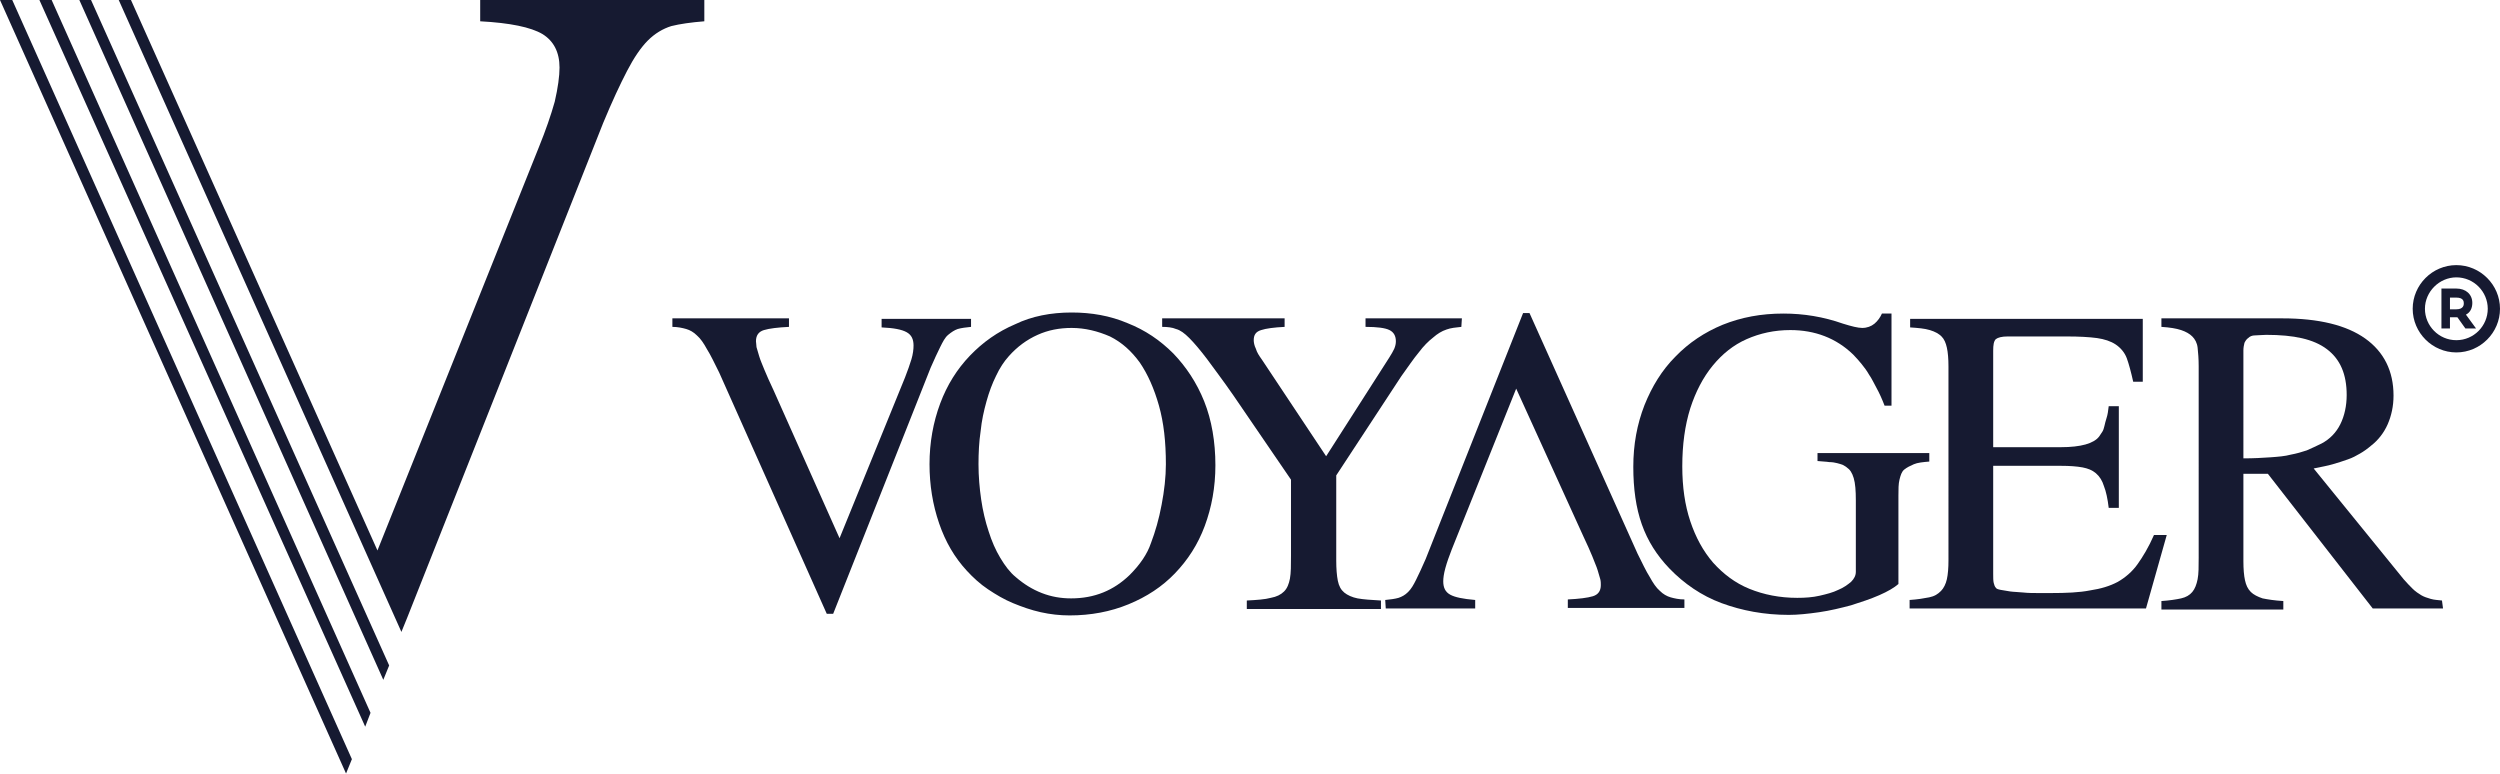
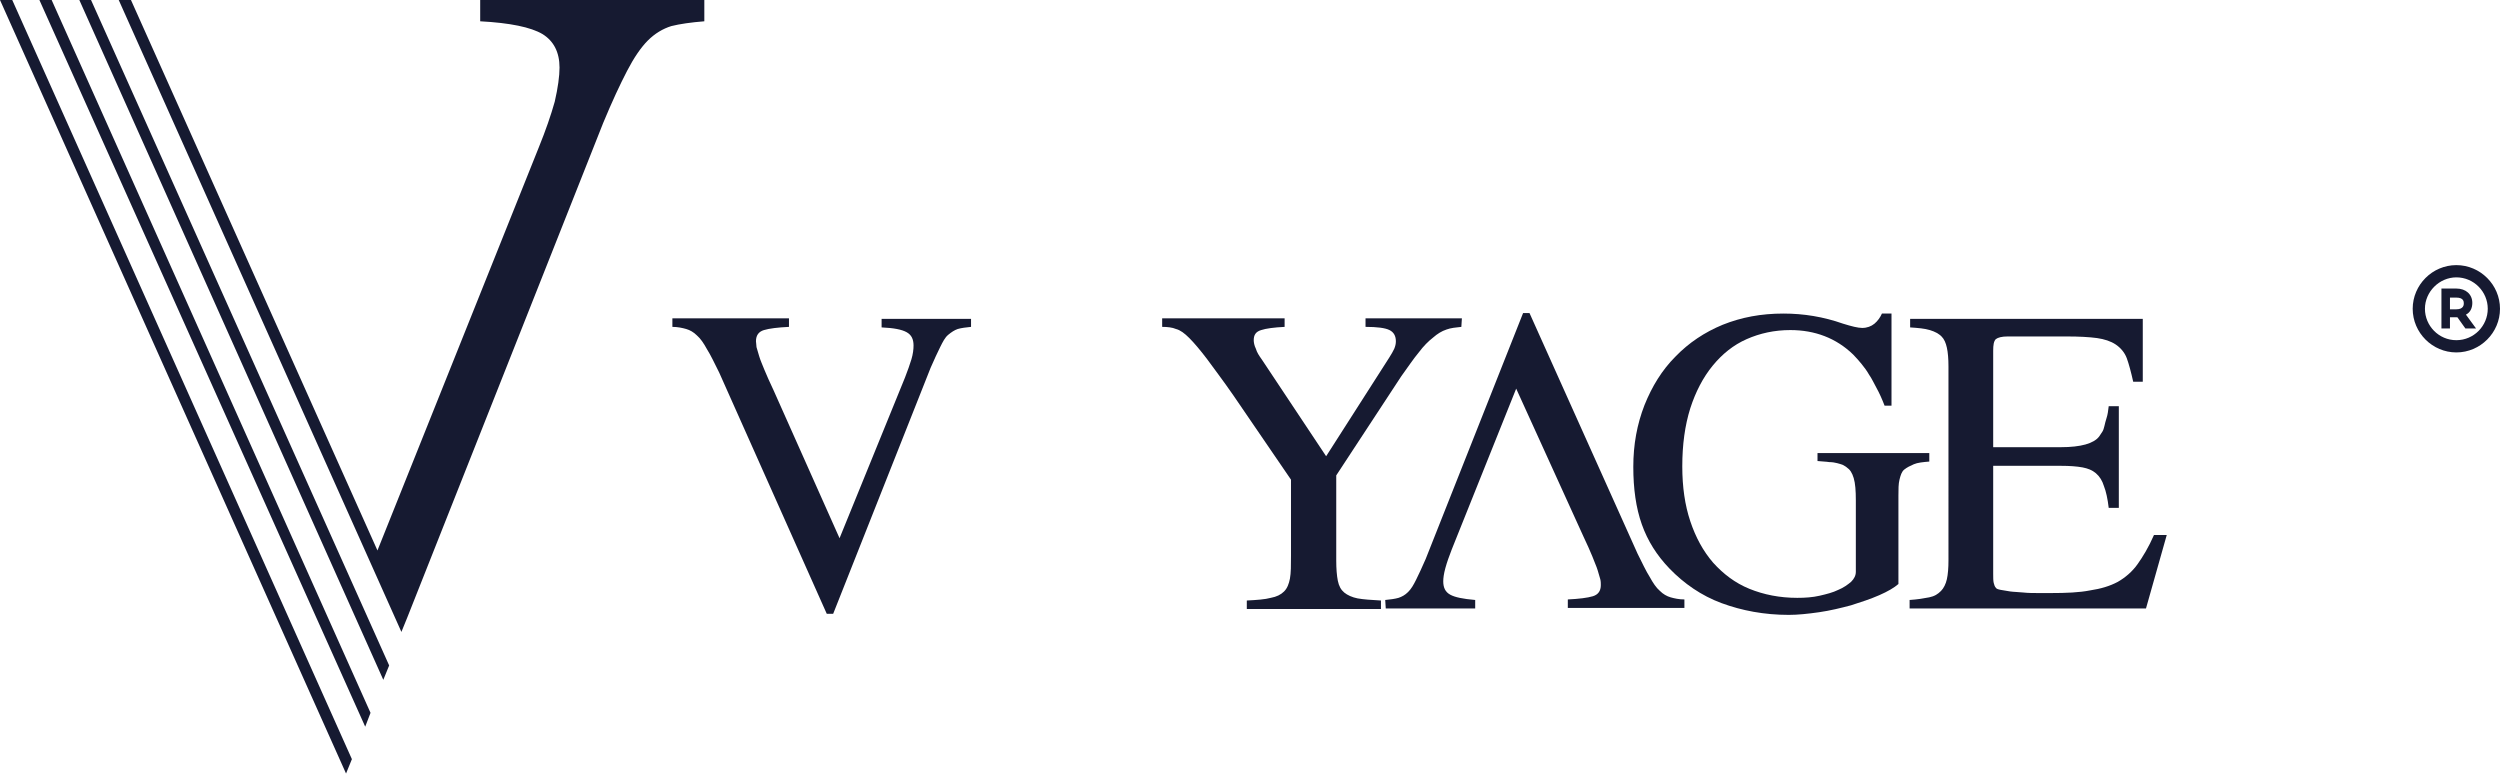
<svg xmlns="http://www.w3.org/2000/svg" version="1.1" id="Layer_1" x="0px" y="0px" viewBox="0 0 469.6 145.3" style="enable-background:new 0 0 469.6 145.3;" xml:space="preserve">
  <style type="text/css">
	.st0{fill:#161A31;}
</style>
  <g>
    <g>
      <g>
        <polygon class="st0" points="65,145.3 0,0 2.3,0 66.1,142.6    " />
        <polygon class="st0" points="68.6,136.5 7.4,0 9.7,0 69.6,133.9    " />
        <polygon class="st0" points="72,127.7 14.9,0 17.1,0 73.1,125    " />
        <path class="st0" d="M132.3,0v4c-2.5,0.2-4.6,0.5-6.2,0.9c-1.6,0.5-3.1,1.4-4.4,2.7c-1.3,1.3-2.6,3.2-3.9,5.7     c-1.3,2.5-2.8,5.7-4.5,9.8l-36.8,92.9l0,0l-1.1,2.7L22.3,0h2.3l46.3,103.4l30.3-75.7c1.3-3.2,2.3-6.1,3-8.6     c0.6-2.6,0.9-4.8,0.9-6.4c0-2.9-1.1-5-3.2-6.3C99.7,5.1,95.8,4.3,90.2,4V0L132.3,0L132.3,0z" />
      </g>
      <g>
        <g>
          <path class="st0" d="M182.4,61.4c-1,0.1-1.8,0.2-2.5,0.4c-0.6,0.2-1.2,0.6-1.8,1.1s-1,1.3-1.5,2.3c-0.5,1-1.1,2.3-1.8,3.9      l-18.3,46.2h-1.2L135.1,70c-0.9-1.8-1.6-3.3-2.3-4.4c-0.6-1.1-1.2-2-1.9-2.6c-0.6-0.6-1.3-1-2-1.2s-1.6-0.4-2.6-0.4v-1.6h21.9      v1.6c-2.1,0.1-3.7,0.3-4.7,0.6c-1,0.3-1.5,1-1.5,2.1c0,0.3,0.1,0.7,0.1,1.1c0.1,0.4,0.3,1,0.5,1.7c0.2,0.7,0.6,1.6,1,2.6      c0.4,1,1,2.3,1.7,3.8l12.4,27.8L170,70.9c0.5-1.3,0.9-2.4,1.2-3.4s0.4-1.9,0.4-2.6c0-1.2-0.4-2-1.3-2.5      c-0.9-0.5-2.4-0.8-4.7-0.9v-1.6h16.8L182.4,61.4L182.4,61.4z" />
          <path class="st0" d="M260.2,112.7c1-0.1,1.8-0.2,2.5-0.4c0.6-0.2,1.2-0.5,1.8-1.1s1-1.3,1.5-2.3c0.5-1,1.1-2.3,1.8-3.9      l18.3-46.2h1.2l20.3,45.2c0.9,1.8,1.6,3.3,2.3,4.4c0.6,1.1,1.2,2,1.9,2.6c0.6,0.6,1.3,1,2,1.2s1.6,0.4,2.6,0.4v1.6h-21.9v-1.6      c2.1-0.1,3.7-0.3,4.7-0.6c1-0.3,1.5-1,1.5-2.1c0-0.3,0-0.7-0.1-1.1c-0.1-0.4-0.3-1-0.5-1.7s-0.6-1.5-1-2.6c-0.4-1-1-2.3-1.7-3.8      L284.8,73l-12.1,30.2c-0.5,1.3-0.9,2.4-1.2,3.5s-0.4,1.9-0.4,2.5c0,1.2,0.4,2,1.3,2.5c0.9,0.5,2.4,0.8,4.7,1v1.6h-16.8      L260.2,112.7L260.2,112.7z" />
-           <path class="st0" d="M201.3,58.7c3.7,0,7.2,0.6,10.5,2c3.3,1.3,6.1,3.2,8.6,5.7c2.4,2.5,4.4,5.5,5.8,9c1.4,3.5,2.1,7.6,2.1,12      c0,4.1-0.7,7.9-2,11.4c-1.3,3.5-3.2,6.4-5.6,8.9c-2.4,2.5-5.3,4.4-8.7,5.8c-3.4,1.4-7.1,2.1-11.1,2.1c-1.8,0-3.6-0.2-5.4-0.6      c-1.8-0.4-3.5-1-5.2-1.7c-1.7-0.7-3.2-1.6-4.7-2.6s-2.8-2.2-4-3.5c-2.3-2.5-4-5.4-5.2-8.9c-1.2-3.5-1.8-7.2-1.8-11.1      c0-4.1,0.7-7.9,2-11.4c1.3-3.5,3.2-6.5,5.6-9c2.4-2.5,5.2-4.5,8.5-5.9C193.8,59.4,197.4,58.7,201.3,58.7z M201.3,61.6      c-2.3,0-4.4,0.4-6.4,1.3c-2,0.9-3.8,2.2-5.4,4c-0.9,1-1.7,2.2-2.4,3.7c-0.7,1.4-1.3,3-1.8,4.8c-0.5,1.8-0.9,3.6-1.1,5.6      c-0.3,2-0.4,4.1-0.4,6.2c0,2.3,0.2,4.5,0.5,6.6s0.8,4.2,1.4,6c0.6,1.9,1.3,3.5,2.2,5c0.9,1.5,1.8,2.7,2.9,3.6      c1.5,1.3,3.1,2.3,4.9,3c1.8,0.7,3.6,1,5.5,1c4.4,0,8-1.5,11-4.4c1.9-1.9,3.3-3.9,4-6c0.8-2.1,1.5-4.5,2-7.2      c0.5-2.6,0.8-5.2,0.8-7.6c0-4.2-0.4-7.8-1.3-11c-0.9-3.2-2.1-5.9-3.6-8.1c-1.6-2.2-3.4-3.8-5.6-4.9      C206.2,62.2,203.8,61.6,201.3,61.6z" />
          <path class="st0" d="M274.5,61.4c-1,0.1-2,0.2-2.8,0.5c-0.9,0.3-1.7,0.8-2.5,1.5c-0.9,0.7-1.8,1.6-2.7,2.8c-1,1.2-2,2.7-3.3,4.5      L251,89.3v16c0,1.5,0.1,2.8,0.3,3.8c0.2,1,0.6,1.7,1.2,2.2s1.5,0.9,2.5,1.1c1.1,0.2,2.6,0.3,4.4,0.4v1.6h-25.2v-1.6      c1.9-0.1,3.4-0.2,4.5-0.5c1.1-0.2,1.9-0.6,2.5-1.2s0.9-1.4,1.1-2.4c0.2-1.1,0.2-2.5,0.2-4.3V90.1l-10.8-15.8      c-2-2.9-3.7-5.1-5-6.9c-1.3-1.7-2.4-3-3.3-3.9c-0.9-0.9-1.7-1.5-2.5-1.7c-0.7-0.3-1.6-0.4-2.6-0.4v-1.6h23v1.6      c-2,0.1-3.5,0.3-4.4,0.6c-1,0.3-1.4,0.9-1.4,1.9c0,0.4,0.1,1,0.4,1.6c0.2,0.7,0.6,1.3,1.1,2l12.1,18.2L261,67.1      c0.4-0.6,0.7-1.2,0.9-1.6c0.2-0.5,0.3-0.9,0.3-1.4c0-1-0.4-1.7-1.2-2.1c-0.8-0.4-2.3-0.6-4.5-0.6v-1.6h18.1L274.5,61.4      L274.5,61.4z" />
          <path class="st0" d="M362.4,86.7c-1.2,0.1-2.2,0.2-2.9,0.5s-1.3,0.6-1.8,1s-0.7,1.1-0.9,1.9s-0.2,1.8-0.2,3v16.6      c-0.8,0.7-2,1.4-3.6,2.1c-1.6,0.7-3.4,1.3-5.3,1.9c-1.9,0.5-3.9,1-6,1.3c-2.1,0.3-4,0.5-5.7,0.5c-4.6,0-8.8-0.8-12.6-2.2      s-7.1-3.7-9.8-6.5c-2.4-2.5-4.1-5.2-5.2-8.3s-1.6-6.7-1.6-10.8c0-4.2,0.7-8,2.1-11.6c1.4-3.5,3.3-6.6,5.8-9.1      c2.5-2.6,5.5-4.6,8.9-6c3.5-1.4,7.2-2.1,11.4-2.1c3.8,0,7.5,0.6,11.2,1.9c1.6,0.5,2.8,0.8,3.6,0.8c0.9,0,1.7-0.3,2.3-0.8      s1.1-1.2,1.4-1.9h1.8v17.3H354c-0.5-1.3-1-2.4-1.5-3.3s-0.9-1.8-1.4-2.5c-0.4-0.7-0.9-1.4-1.4-2c-0.5-0.6-1-1.2-1.6-1.8      c-3.2-3.1-7.2-4.6-11.8-4.6c-3,0-5.7,0.6-8.2,1.7c-2.5,1.1-4.6,2.8-6.4,5c-1.8,2.2-3.2,4.9-4.2,8c-1,3.2-1.5,6.8-1.5,10.9      c0,3.9,0.5,7.3,1.5,10.3c1,3,2.4,5.6,4.3,7.8c1.9,2.1,4.1,3.8,6.8,4.9c2.7,1.1,5.7,1.7,9,1.7c1.5,0,2.9-0.1,4.2-0.4      c1.3-0.3,2.5-0.6,3.5-1.1c1-0.4,1.8-1,2.4-1.5c0.6-0.6,0.9-1.2,0.9-1.9V94c0-1.8-0.1-3.2-0.4-4.2s-0.7-1.6-1.3-2      c-0.2-0.2-0.5-0.3-0.8-0.5c-0.3-0.1-0.6-0.2-1-0.3c-0.4-0.1-0.9-0.2-1.5-0.2c-0.6-0.1-1.3-0.1-2.2-0.2v-1.5h21L362.4,86.7      L362.4,86.7z" />
          <path class="st0" d="M403.1,114.3h-44.4v-1.6c1.5-0.1,2.7-0.3,3.7-0.5s1.6-0.6,2.2-1.2c0.5-0.5,0.9-1.3,1.1-2.2      c0.2-0.9,0.3-2.1,0.3-3.5V68.8c0-1.4-0.1-2.6-0.3-3.5s-0.5-1.6-1-2.1c-0.5-0.5-1.2-0.9-2.2-1.2s-2.2-0.4-3.7-0.5v-1.6h43.7v11.8      h-1.8c-0.4-1.8-0.8-3.3-1.2-4.4s-1.2-2-2.1-2.6s-2.1-1-3.5-1.2c-1.5-0.2-3.4-0.3-5.6-0.3h-11.2c-1.1,0-1.8,0.2-2.2,0.5      c-0.4,0.4-0.5,1.1-0.5,2.2V84h12.7c3.8,0,6.2-0.7,7.2-2c0.2-0.3,0.4-0.6,0.6-0.9c0.2-0.3,0.3-0.7,0.4-1.1      c0.1-0.4,0.2-0.9,0.4-1.5s0.3-1.3,0.4-2.2h1.9v19.1h-1.9c-0.2-1.7-0.5-3.1-0.9-4.1c-0.3-1-0.8-1.8-1.5-2.4s-1.5-0.9-2.5-1.1      c-1.1-0.2-2.4-0.3-4.1-0.3h-12.7v20.3c0,0.7,0,1.3,0.1,1.7c0.1,0.4,0.2,0.7,0.4,0.9c0.1,0.2,0.4,0.3,0.9,0.4s1.1,0.2,1.8,0.3      c0.7,0.1,1.6,0.1,2.5,0.2s1.9,0.1,2.9,0.1h2.2c2.9,0,5.4-0.1,7.4-0.5c2-0.3,3.7-0.8,5.2-1.6c1.4-0.8,2.7-1.9,3.7-3.3      c1-1.4,2.1-3.2,3.1-5.5h2.4L403.1,114.3z" />
-           <path class="st0" d="M458.9,114.3h-13.2L426,89h-4.6v16.4c0,1.5,0.1,2.7,0.3,3.6s0.5,1.6,1.1,2.2c0.5,0.5,1.3,0.9,2.2,1.2      c1,0.2,2.2,0.4,3.9,0.5v1.6H406v-1.6c1.5-0.1,2.8-0.3,3.7-0.5c0.9-0.2,1.6-0.6,2.1-1.2c0.5-0.6,0.8-1.4,1-2.4      c0.2-1,0.2-2.4,0.2-4.1V68.8c0-1.4-0.1-2.6-0.2-3.5s-0.5-1.6-1-2.1s-1.2-0.9-2.1-1.2s-2.1-0.5-3.7-0.6v-1.6h22.7      c6.9,0,12.1,1.3,15.6,3.8s5.3,6.1,5.3,10.7c0,2-0.4,3.8-1.1,5.4c-0.7,1.6-1.8,3-3.1,4c-0.7,0.6-1.4,1.1-2.1,1.5      s-1.4,0.8-2.3,1.1c-0.8,0.3-1.8,0.6-2.8,0.9c-1,0.3-2.2,0.5-3.6,0.8l16.9,20.8c0.6,0.7,1.2,1.3,1.7,1.8s1.1,0.9,1.6,1.2      c0.5,0.3,1.1,0.5,1.8,0.7s1.3,0.2,2.1,0.3L458.9,114.3L458.9,114.3z M421.4,86.1c2,0,3.6-0.1,5.1-0.2c1.4-0.1,2.7-0.2,3.8-0.5      c1.1-0.2,2.1-0.5,3-0.8c0.9-0.4,1.8-0.8,2.8-1.3c1.5-0.8,2.7-2,3.5-3.6c0.8-1.6,1.2-3.5,1.2-5.5c0-3.9-1.2-6.7-3.7-8.6      s-6.2-2.7-11.4-2.7c-0.8,0-1.5,0.1-2.1,0.1s-1,0.2-1.3,0.5c-0.3,0.2-0.5,0.5-0.7,0.9c-0.1,0.4-0.2,0.9-0.2,1.4L421.4,86.1      L421.4,86.1z" />
        </g>
        <path class="st0" d="M461.4,49.8c-4.5,0-8.2,3.7-8.2,8.2s3.7,8.2,8.2,8.2s8.2-3.7,8.2-8.2S465.9,49.8,461.4,49.8z M461.4,63.9     c-3.3,0-5.9-2.7-5.9-5.9s2.7-5.9,5.9-5.9c3.3,0,5.9,2.7,5.9,5.9S464.7,63.9,461.4,63.9z M464.4,56.9c0-1.6-1.2-2.7-3-2.7h-2.8     v7.5h1.6v-2.1h1.2c0.1,0,0.1,0,0.2,0l1.5,2.1h2l-1.9-2.6C464,58.7,464.4,57.9,464.4,56.9z M461.4,58.1h-1.2v-2.2h1.2     c1.4,0,1.4,0.8,1.4,1.1C462.8,57.2,462.8,58.1,461.4,58.1z" />
      </g>
    </g>
  </g>
</svg>